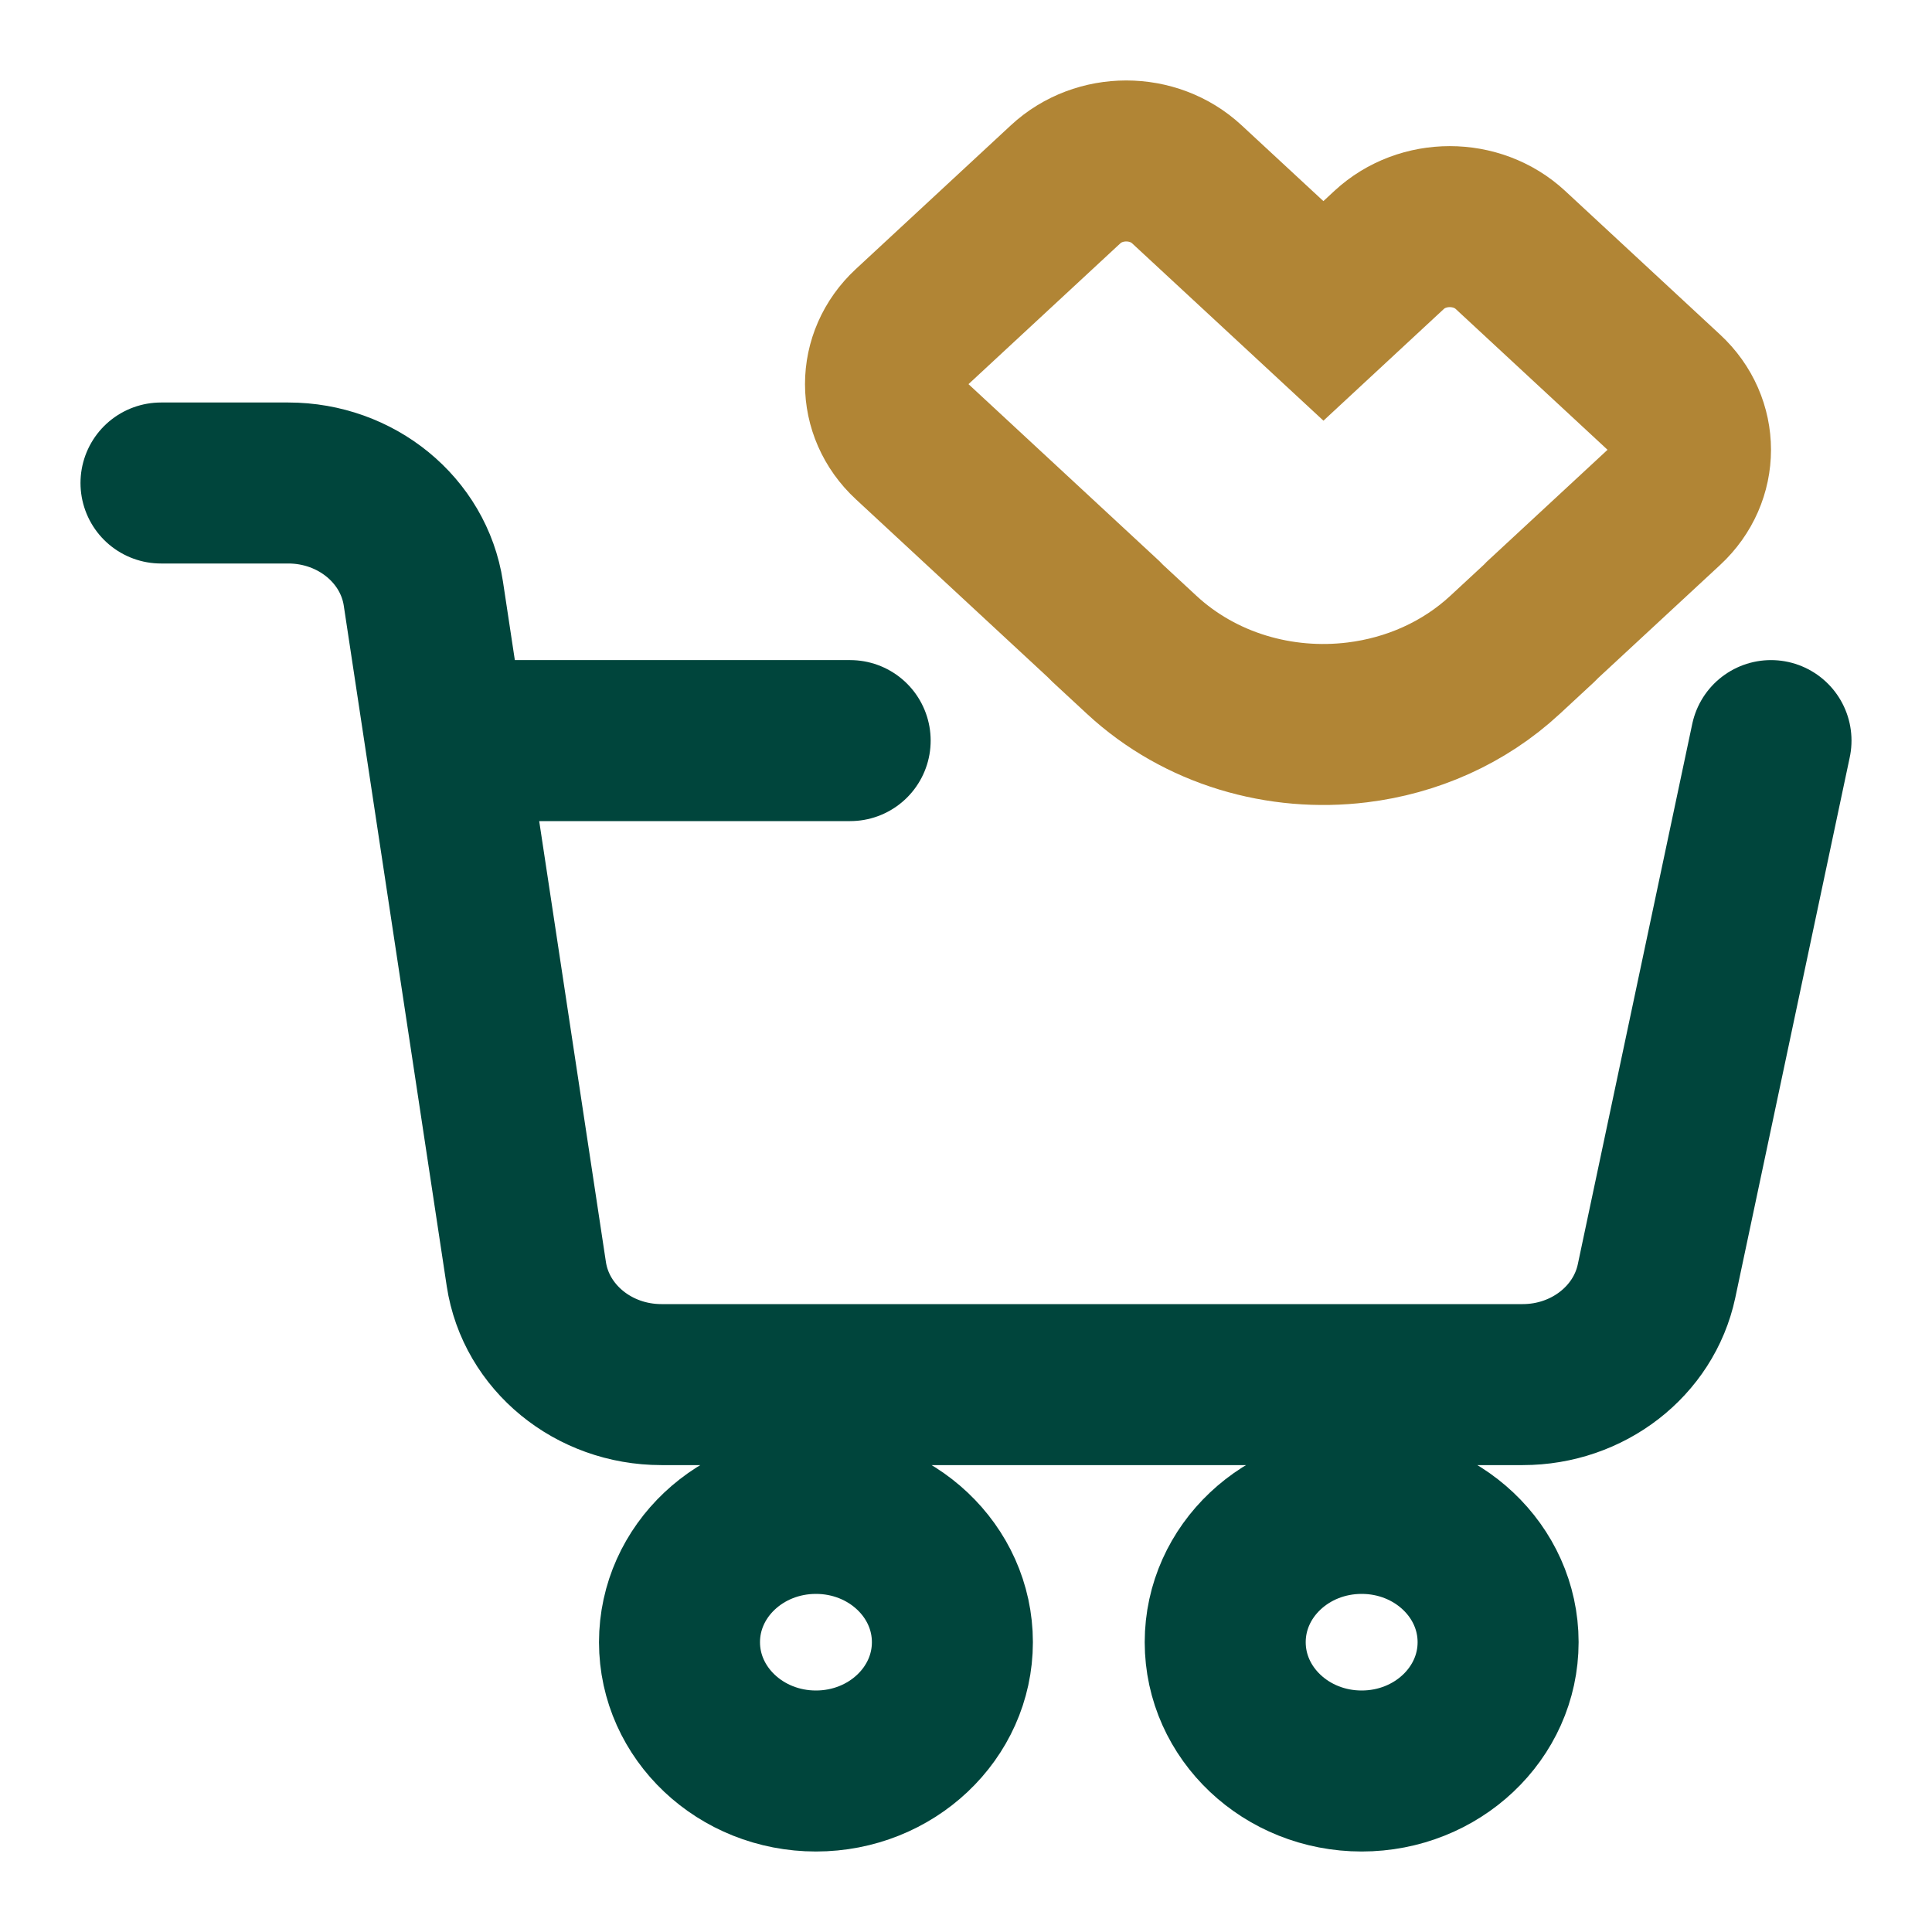
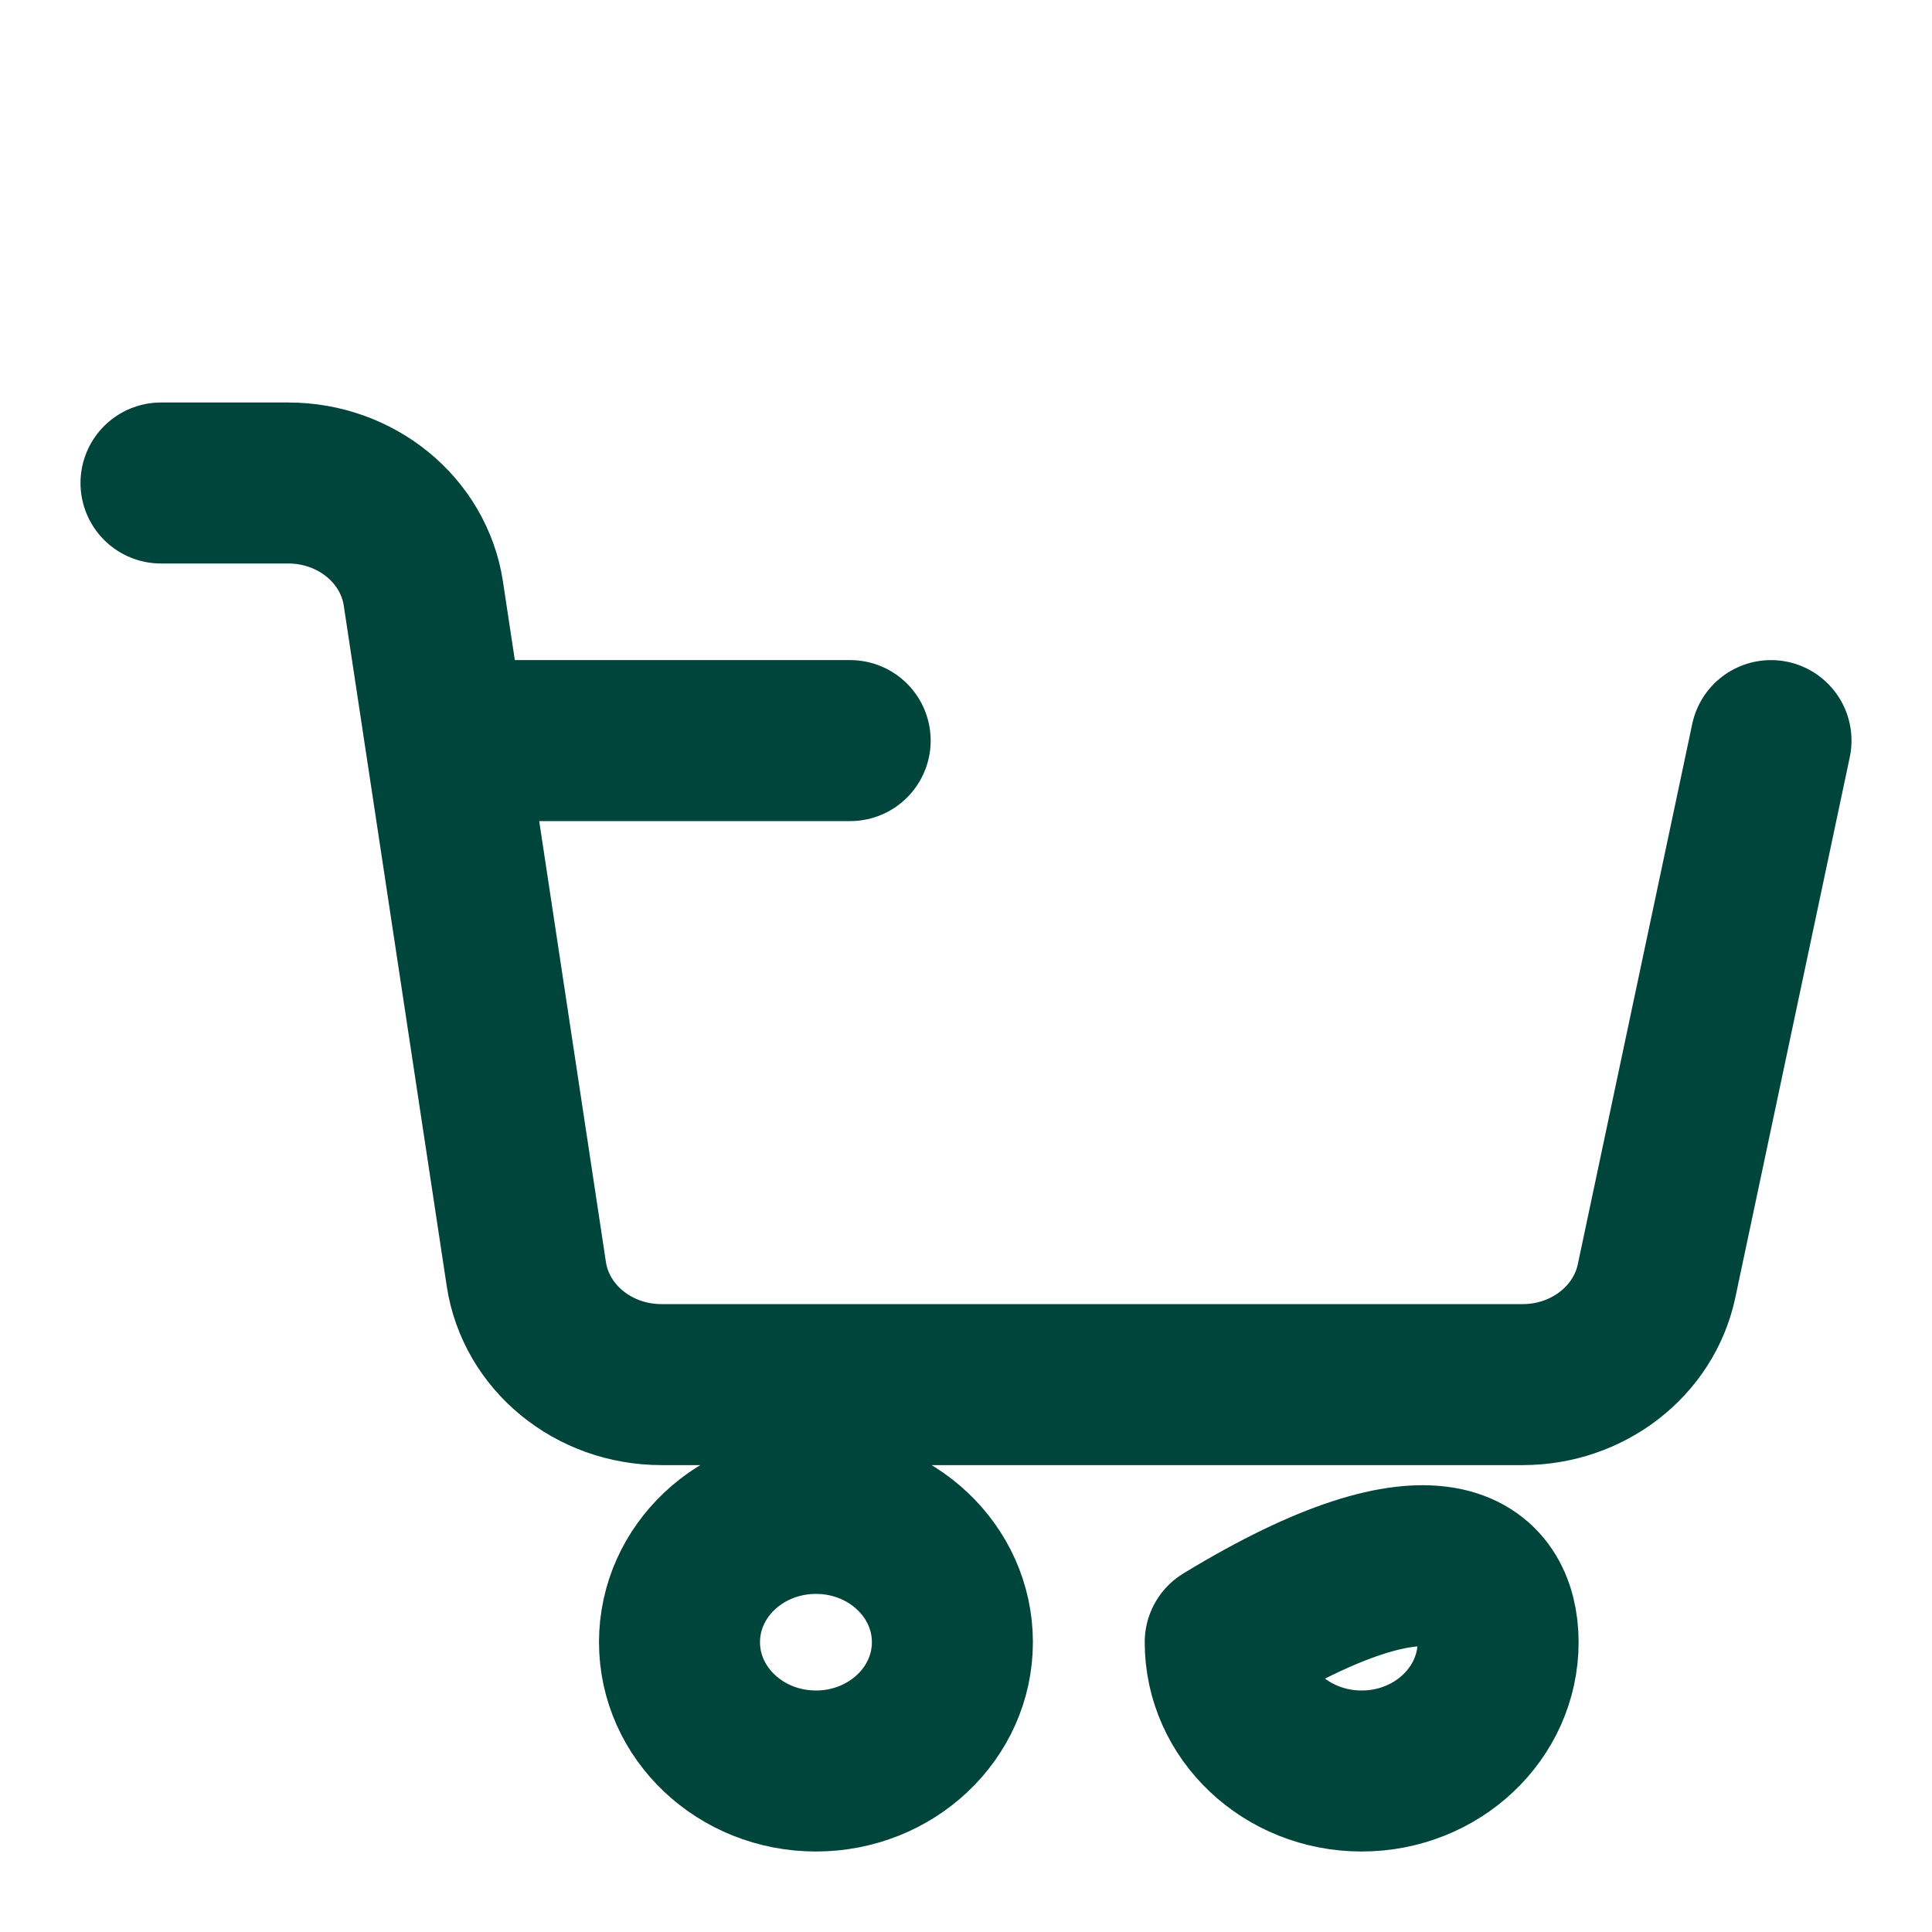
<svg xmlns="http://www.w3.org/2000/svg" width="24" height="24" viewBox="0 0 24 24" fill="none">
-   <path d="M2 6H3.581C4.424 6 5.139 6.585 5.259 7.373L6.538 15.826C6.657 16.614 7.372 17.2 8.216 17.2H18.916C19.724 17.2 20.419 16.661 20.578 15.914L22 9.2M10.561 9.2H5.836M11.831 20.4C11.831 21.283 11.072 22 10.136 22C9.2 22 8.441 21.283 8.441 20.4C8.441 19.516 9.2 18.8 10.136 18.8C11.072 18.8 11.831 19.516 11.831 20.4ZM18.61 20.4C18.61 21.283 17.851 22 16.915 22C15.979 22 15.22 21.283 15.22 20.4C15.22 19.516 15.979 18.8 16.915 18.8C17.851 18.8 18.61 19.516 18.61 20.4Z" stroke="#00453C" stroke-width="2" stroke-miterlimit="10" stroke-linecap="round" stroke-linejoin="round" />
-   <path d="M14.743 2.289C14.327 1.903 13.654 1.903 13.238 2.289L11.312 4.075C10.896 4.46 10.896 5.084 11.312 5.469L13.701 7.684C13.72 7.704 13.739 7.723 13.759 7.742L14.181 8.133C14.912 8.811 15.909 9.091 16.86 8.974C17.532 8.892 18.182 8.612 18.698 8.133L19.121 7.741C19.138 7.725 19.155 7.708 19.171 7.691L20.688 6.285C21.104 5.9 21.104 5.275 20.688 4.89L18.762 3.104C18.346 2.719 17.673 2.719 17.257 3.104L16.44 3.862L14.743 2.289Z" stroke="#B18535" stroke-width="2" />
+   <path d="M2 6H3.581C4.424 6 5.139 6.585 5.259 7.373L6.538 15.826C6.657 16.614 7.372 17.2 8.216 17.2H18.916C19.724 17.2 20.419 16.661 20.578 15.914L22 9.2M10.561 9.2H5.836M11.831 20.4C11.831 21.283 11.072 22 10.136 22C9.2 22 8.441 21.283 8.441 20.4C8.441 19.516 9.2 18.8 10.136 18.8C11.072 18.8 11.831 19.516 11.831 20.4ZM18.61 20.4C18.61 21.283 17.851 22 16.915 22C15.979 22 15.22 21.283 15.22 20.4C17.851 18.8 18.61 19.516 18.61 20.4Z" stroke="#00453C" stroke-width="2" stroke-miterlimit="10" stroke-linecap="round" stroke-linejoin="round" />
</svg>